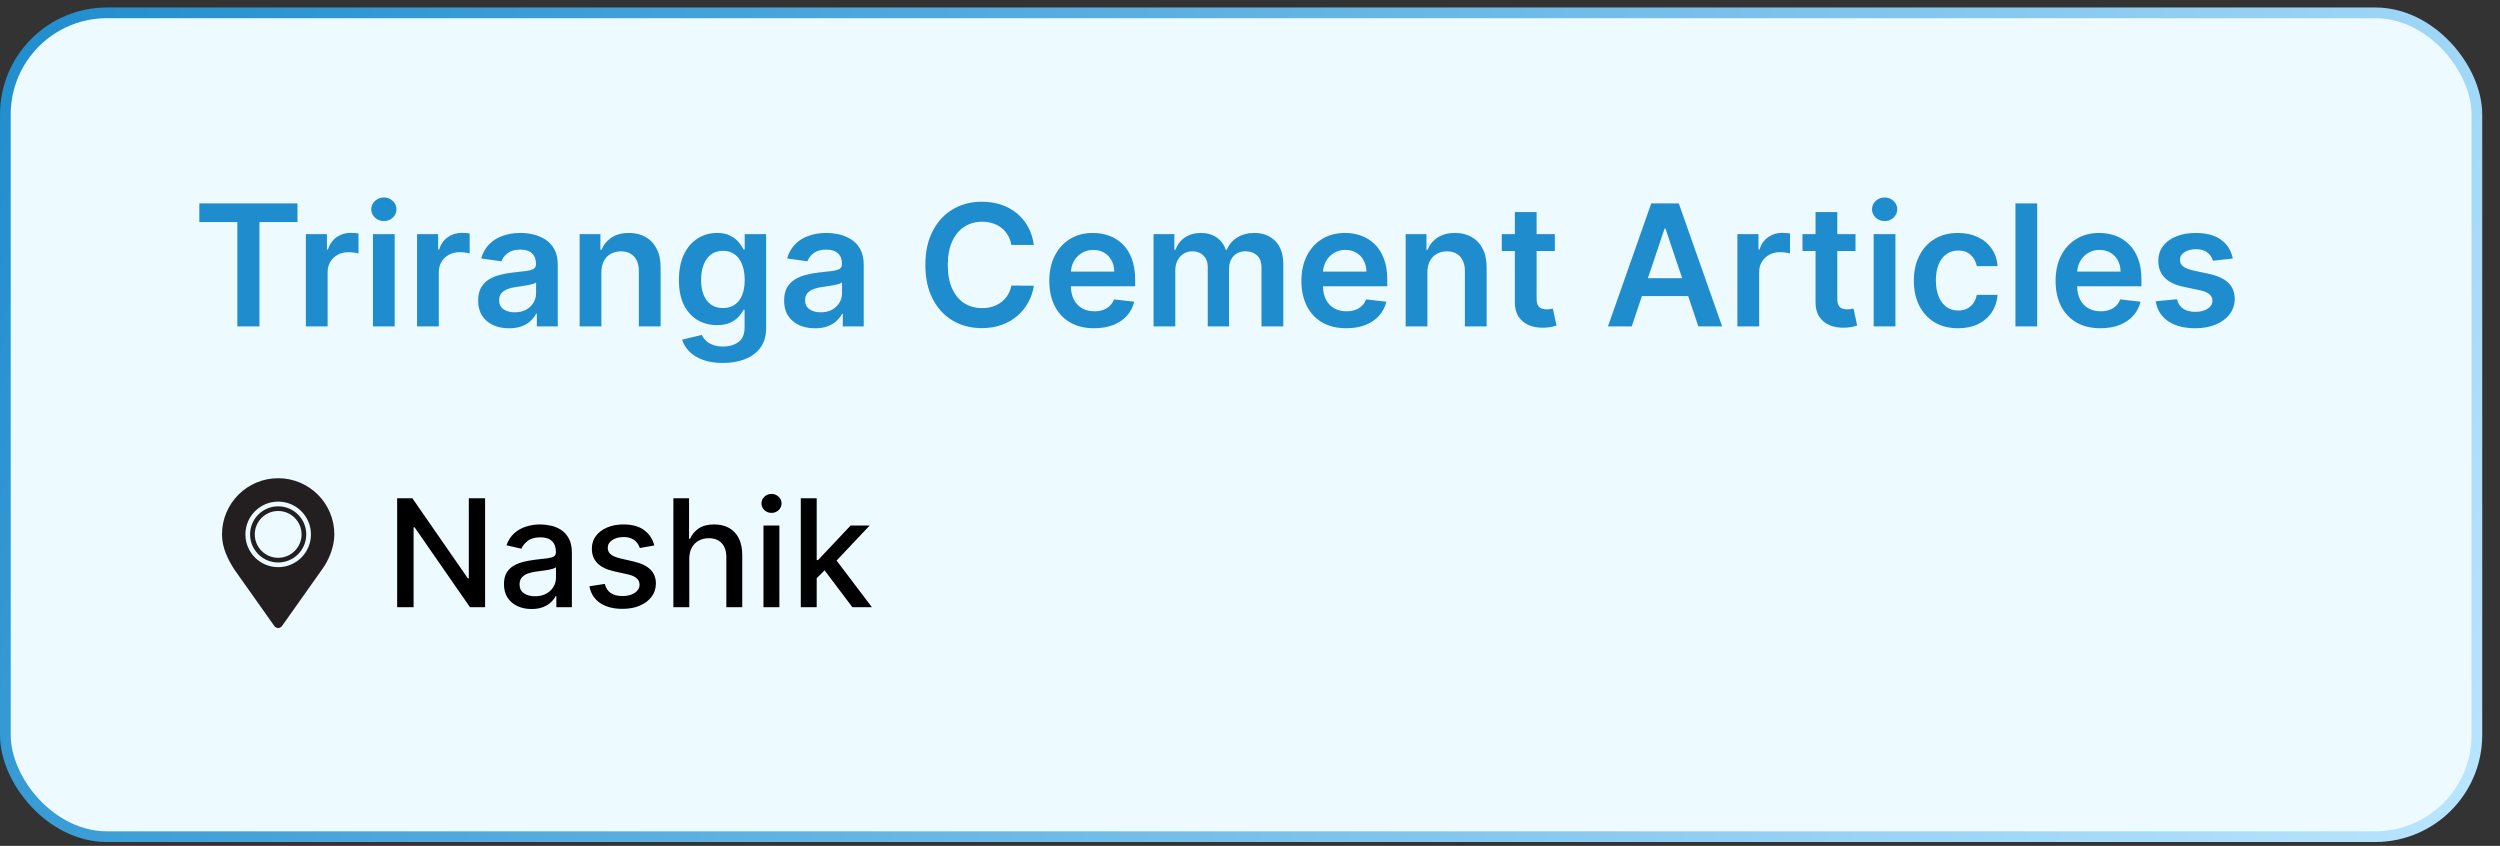
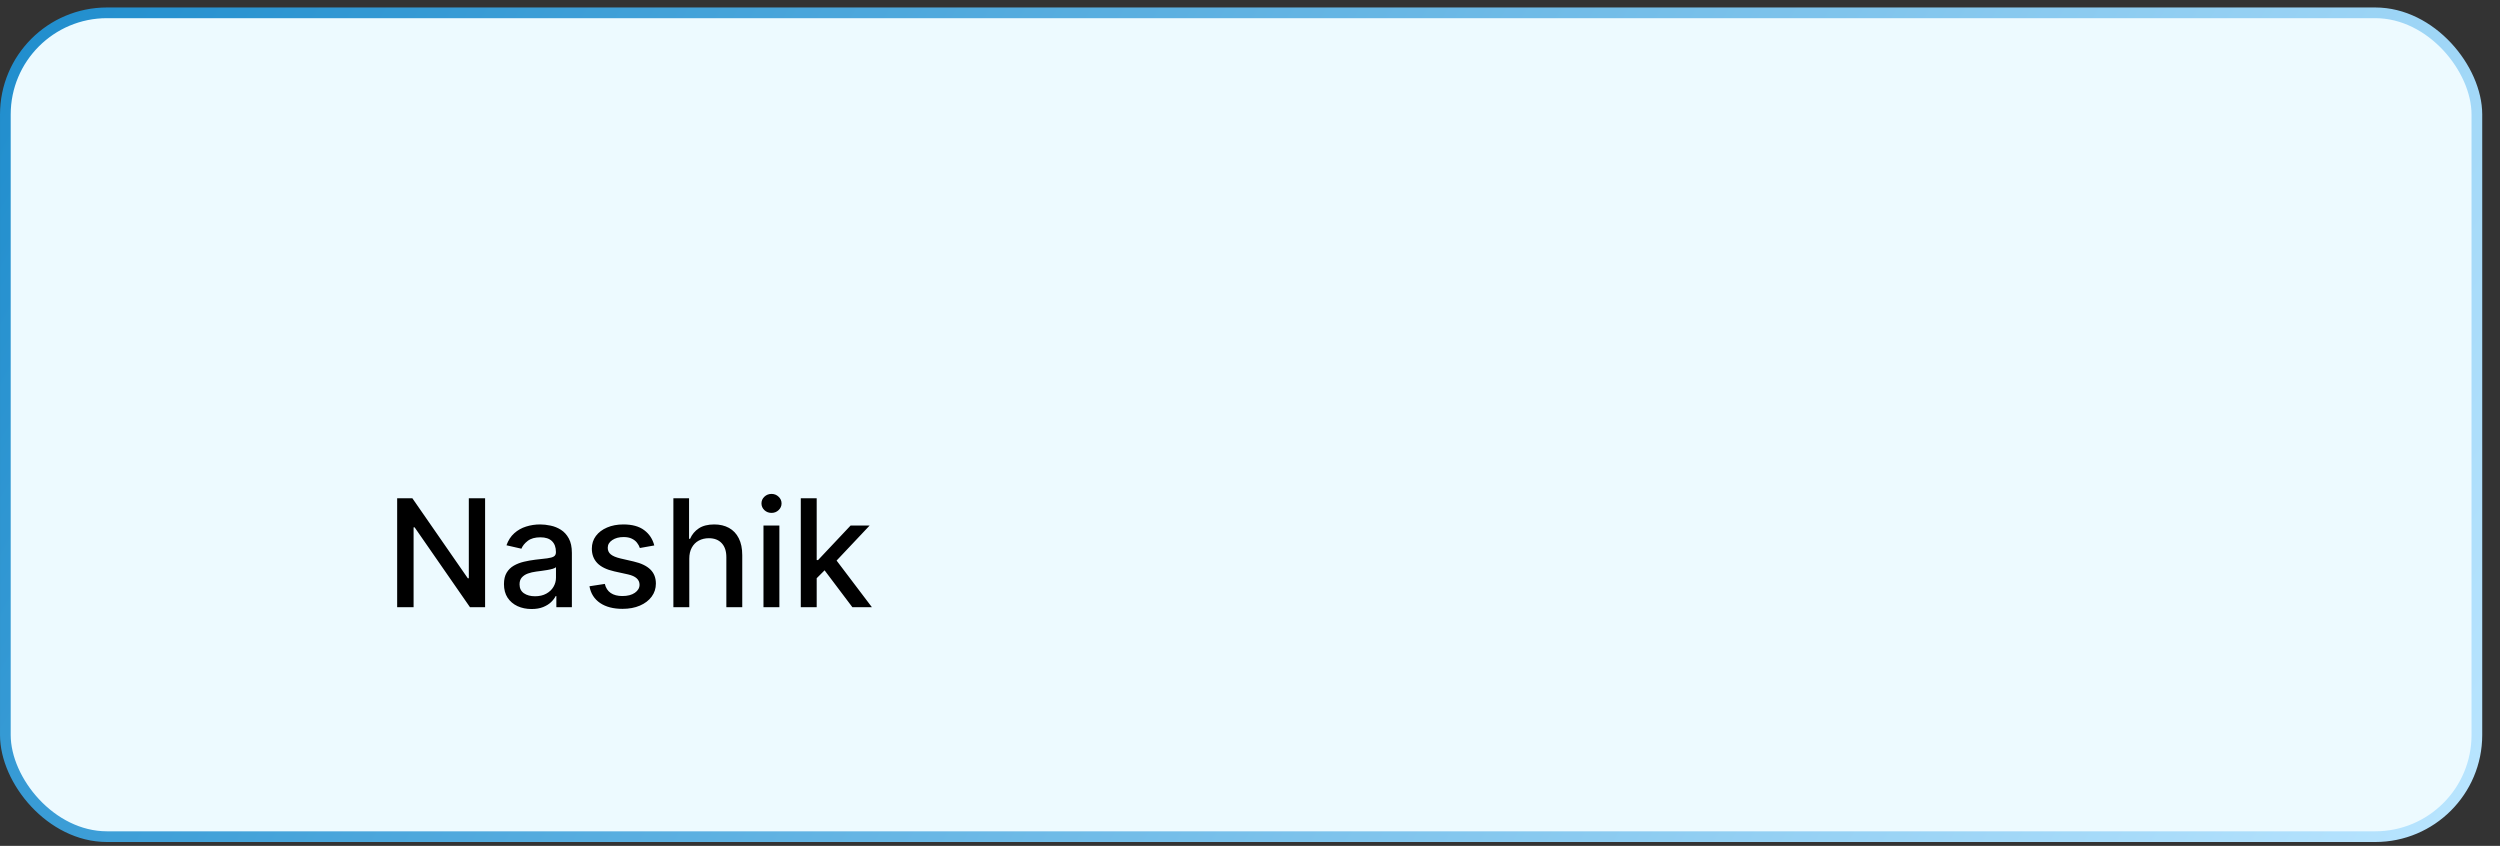
<svg xmlns="http://www.w3.org/2000/svg" width="133" height="45" viewBox="0 0 133 45" fill="none">
  <rect x="0" y="0" width="133" height="45" fill="#333333" stroke="none" />
  <rect x="0.285" y="0.682" width="131.485" height="43.828" rx="5.407" fill="#EDFAFF" />
  <rect x="0.285" y="0.682" width="131.485" height="43.828" rx="5.407" stroke="url(#paint0_linear_530_56)" stroke-width="0.569" />
-   <path d="M10.604 11.815V10.821H15.826V11.815H13.803V17.366H12.627V11.815H10.604ZM16.272 17.366V12.457H17.394V13.275H17.445C17.535 12.992 17.688 12.774 17.905 12.62C18.125 12.465 18.375 12.387 18.656 12.387C18.72 12.387 18.792 12.39 18.871 12.397C18.951 12.401 19.019 12.408 19.072 12.419V13.483C19.023 13.466 18.945 13.451 18.839 13.438C18.734 13.424 18.633 13.416 18.535 13.416C18.324 13.416 18.134 13.462 17.966 13.554C17.8 13.643 17.669 13.768 17.573 13.928C17.477 14.087 17.429 14.272 17.429 14.48V17.366H16.272ZM19.841 17.366V12.457H20.997V17.366H19.841ZM20.422 11.761C20.239 11.761 20.081 11.7 19.949 11.579C19.817 11.455 19.751 11.307 19.751 11.134C19.751 10.96 19.817 10.811 19.949 10.69C20.081 10.566 20.239 10.505 20.422 10.505C20.608 10.505 20.765 10.566 20.895 10.69C21.027 10.811 21.093 10.96 21.093 11.134C21.093 11.307 21.027 11.455 20.895 11.579C20.765 11.7 20.608 11.761 20.422 11.761ZM22.187 17.366V12.457H23.309V13.275H23.36C23.45 12.992 23.603 12.774 23.82 12.62C24.04 12.465 24.29 12.387 24.572 12.387C24.635 12.387 24.707 12.39 24.786 12.397C24.867 12.401 24.934 12.408 24.987 12.419V13.483C24.938 13.466 24.86 13.451 24.754 13.438C24.649 13.424 24.548 13.416 24.45 13.416C24.239 13.416 24.049 13.462 23.881 13.554C23.715 13.643 23.584 13.768 23.488 13.928C23.392 14.087 23.344 14.272 23.344 14.48V17.366H22.187ZM27.08 17.465C26.769 17.465 26.489 17.41 26.24 17.299C25.993 17.186 25.797 17.02 25.652 16.801C25.509 16.581 25.438 16.311 25.438 15.989C25.438 15.712 25.489 15.483 25.591 15.302C25.693 15.121 25.833 14.976 26.01 14.867C26.186 14.758 26.386 14.677 26.607 14.621C26.831 14.563 27.062 14.522 27.301 14.496C27.588 14.467 27.822 14.44 28.001 14.416C28.18 14.391 28.31 14.353 28.391 14.302C28.474 14.248 28.515 14.166 28.515 14.055V14.036C28.515 13.795 28.444 13.609 28.301 13.477C28.159 13.345 27.953 13.279 27.684 13.279C27.401 13.279 27.176 13.341 27.01 13.464C26.846 13.588 26.735 13.734 26.678 13.902L25.597 13.749C25.683 13.45 25.823 13.201 26.019 13.001C26.215 12.798 26.455 12.647 26.738 12.547C27.022 12.445 27.335 12.393 27.678 12.393C27.915 12.393 28.15 12.421 28.384 12.476C28.619 12.532 28.833 12.624 29.027 12.751C29.221 12.877 29.376 13.049 29.493 13.266C29.613 13.483 29.672 13.755 29.672 14.081V17.366H28.56V16.692H28.522C28.451 16.828 28.352 16.956 28.224 17.076C28.099 17.193 27.94 17.288 27.748 17.36C27.559 17.43 27.336 17.465 27.08 17.465ZM27.381 16.615C27.613 16.615 27.814 16.57 27.985 16.478C28.155 16.384 28.286 16.261 28.378 16.107C28.472 15.954 28.519 15.787 28.519 15.605V15.027C28.482 15.057 28.421 15.085 28.333 15.11C28.248 15.136 28.152 15.158 28.046 15.177C27.939 15.196 27.834 15.213 27.729 15.228C27.625 15.243 27.534 15.256 27.457 15.267C27.285 15.29 27.13 15.329 26.994 15.382C26.858 15.435 26.75 15.51 26.671 15.605C26.592 15.699 26.553 15.821 26.553 15.97C26.553 16.183 26.631 16.344 26.786 16.452C26.942 16.561 27.14 16.615 27.381 16.615ZM31.993 14.49V17.366H30.836V12.457H31.942V13.291H31.999C32.112 13.017 32.292 12.798 32.539 12.636C32.788 12.474 33.096 12.393 33.463 12.393C33.802 12.393 34.097 12.466 34.348 12.611C34.602 12.756 34.798 12.966 34.936 13.24C35.077 13.515 35.146 13.849 35.144 14.241V17.366H33.987V14.42C33.987 14.092 33.902 13.835 33.731 13.649C33.563 13.464 33.33 13.371 33.031 13.371C32.829 13.371 32.649 13.416 32.491 13.506C32.336 13.593 32.213 13.72 32.124 13.886C32.036 14.052 31.993 14.254 31.993 14.49ZM38.455 19.31C38.039 19.31 37.683 19.253 37.384 19.14C37.086 19.029 36.846 18.88 36.665 18.693C36.484 18.505 36.358 18.298 36.288 18.07L37.33 17.817C37.377 17.913 37.445 18.008 37.535 18.102C37.624 18.197 37.744 18.276 37.896 18.338C38.049 18.402 38.242 18.434 38.474 18.434C38.802 18.434 39.074 18.354 39.289 18.194C39.504 18.037 39.612 17.777 39.612 17.414V16.484H39.554C39.495 16.604 39.407 16.726 39.292 16.852C39.179 16.978 39.029 17.083 38.842 17.168C38.656 17.253 38.423 17.296 38.142 17.296C37.765 17.296 37.423 17.208 37.116 17.031C36.811 16.852 36.568 16.586 36.387 16.232C36.208 15.876 36.119 15.431 36.119 14.896C36.119 14.357 36.208 13.902 36.387 13.531C36.568 13.158 36.812 12.876 37.119 12.684C37.426 12.49 37.768 12.393 38.145 12.393C38.433 12.393 38.669 12.442 38.855 12.54C39.042 12.636 39.191 12.752 39.302 12.889C39.413 13.023 39.497 13.15 39.554 13.269H39.618V12.457H40.759V17.446C40.759 17.866 40.659 18.213 40.459 18.488C40.259 18.763 39.985 18.969 39.638 19.105C39.29 19.241 38.896 19.31 38.455 19.31ZM38.465 16.389C38.71 16.389 38.918 16.329 39.091 16.209C39.264 16.09 39.395 15.919 39.484 15.695C39.574 15.471 39.618 15.203 39.618 14.889C39.618 14.581 39.574 14.31 39.484 14.078C39.397 13.845 39.267 13.665 39.094 13.538C38.924 13.408 38.714 13.343 38.465 13.343C38.207 13.343 37.992 13.41 37.819 13.544C37.646 13.678 37.516 13.863 37.429 14.097C37.342 14.329 37.298 14.593 37.298 14.889C37.298 15.19 37.342 15.453 37.429 15.679C37.519 15.903 37.65 16.077 37.822 16.203C37.997 16.327 38.211 16.389 38.465 16.389ZM43.358 17.465C43.047 17.465 42.766 17.41 42.517 17.299C42.27 17.186 42.074 17.02 41.929 16.801C41.786 16.581 41.715 16.311 41.715 15.989C41.715 15.712 41.766 15.483 41.868 15.302C41.971 15.121 42.11 14.976 42.287 14.867C42.464 14.758 42.663 14.677 42.885 14.621C43.108 14.563 43.34 14.522 43.578 14.496C43.866 14.467 44.099 14.44 44.278 14.416C44.457 14.391 44.587 14.353 44.668 14.302C44.751 14.248 44.793 14.166 44.793 14.055V14.036C44.793 13.795 44.721 13.609 44.579 13.477C44.436 13.345 44.23 13.279 43.962 13.279C43.678 13.279 43.454 13.341 43.287 13.464C43.123 13.588 43.013 13.734 42.955 13.902L41.875 13.749C41.96 13.45 42.101 13.201 42.297 13.001C42.493 12.798 42.732 12.647 43.016 12.547C43.299 12.445 43.612 12.393 43.955 12.393C44.192 12.393 44.427 12.421 44.662 12.476C44.896 12.532 45.11 12.624 45.304 12.751C45.498 12.877 45.654 13.049 45.771 13.266C45.89 13.483 45.95 13.755 45.95 14.081V17.366H44.837V16.692H44.799C44.729 16.828 44.63 16.956 44.502 17.076C44.376 17.193 44.217 17.288 44.026 17.36C43.836 17.43 43.613 17.465 43.358 17.465ZM43.658 16.615C43.89 16.615 44.092 16.57 44.262 16.478C44.433 16.384 44.564 16.261 44.655 16.107C44.749 15.954 44.796 15.787 44.796 15.605V15.027C44.76 15.057 44.698 15.085 44.611 15.11C44.525 15.136 44.429 15.158 44.323 15.177C44.216 15.196 44.111 15.213 44.007 15.228C43.902 15.243 43.812 15.256 43.735 15.267C43.562 15.29 43.408 15.329 43.271 15.382C43.135 15.435 43.027 15.51 42.949 15.605C42.87 15.699 42.83 15.821 42.83 15.97C42.83 16.183 42.908 16.344 43.064 16.452C43.219 16.561 43.417 16.615 43.658 16.615ZM54.999 13.03H53.804C53.77 12.833 53.707 12.66 53.615 12.508C53.524 12.355 53.41 12.225 53.273 12.119C53.137 12.012 52.981 11.932 52.807 11.879C52.634 11.823 52.448 11.796 52.247 11.796C51.892 11.796 51.576 11.885 51.301 12.064C51.026 12.241 50.811 12.501 50.656 12.844C50.5 13.185 50.422 13.601 50.422 14.094C50.422 14.594 50.5 15.016 50.656 15.359C50.813 15.7 51.029 15.958 51.301 16.133C51.576 16.305 51.891 16.392 52.244 16.392C52.44 16.392 52.623 16.366 52.794 16.315C52.967 16.262 53.121 16.184 53.257 16.082C53.396 15.979 53.512 15.854 53.606 15.704C53.702 15.555 53.768 15.385 53.804 15.193L54.999 15.2C54.955 15.511 54.858 15.803 54.708 16.075C54.561 16.348 54.368 16.589 54.13 16.798C53.891 17.004 53.612 17.166 53.292 17.283C52.973 17.398 52.618 17.456 52.228 17.456C51.653 17.456 51.139 17.323 50.688 17.056C50.236 16.79 49.88 16.405 49.62 15.903C49.36 15.4 49.23 14.797 49.23 14.094C49.23 13.389 49.361 12.786 49.623 12.285C49.886 11.782 50.242 11.397 50.694 11.131C51.146 10.865 51.657 10.732 52.228 10.732C52.593 10.732 52.931 10.783 53.245 10.885C53.558 10.987 53.837 11.137 54.082 11.336C54.327 11.532 54.528 11.772 54.686 12.058C54.846 12.341 54.95 12.665 54.999 13.03ZM58.207 17.462C57.715 17.462 57.29 17.36 56.932 17.155C56.576 16.949 56.302 16.657 56.111 16.28C55.919 15.9 55.823 15.454 55.823 14.941C55.823 14.436 55.919 13.992 56.111 13.611C56.304 13.228 56.575 12.929 56.922 12.716C57.27 12.501 57.678 12.393 58.147 12.393C58.449 12.393 58.735 12.442 59.003 12.54C59.274 12.636 59.512 12.786 59.719 12.988C59.928 13.19 60.092 13.448 60.211 13.761C60.33 14.072 60.39 14.443 60.39 14.874V15.228H56.366V14.448H59.281C59.279 14.227 59.231 14.03 59.137 13.857C59.044 13.682 58.913 13.545 58.744 13.445C58.578 13.345 58.384 13.295 58.163 13.295C57.926 13.295 57.718 13.352 57.539 13.467C57.36 13.58 57.221 13.729 57.121 13.915C57.023 14.098 56.972 14.299 56.97 14.519V15.2C56.97 15.485 57.023 15.73 57.127 15.935C57.231 16.137 57.377 16.293 57.565 16.401C57.752 16.508 57.972 16.561 58.223 16.561C58.392 16.561 58.544 16.538 58.68 16.491C58.817 16.442 58.935 16.37 59.035 16.277C59.135 16.183 59.211 16.067 59.262 15.928L60.342 16.05C60.274 16.335 60.144 16.584 59.952 16.798C59.763 17.009 59.52 17.173 59.224 17.29C58.927 17.405 58.589 17.462 58.207 17.462ZM61.369 17.366V12.457H62.475V13.291H62.532C62.635 13.01 62.804 12.791 63.04 12.633C63.277 12.473 63.559 12.393 63.887 12.393C64.22 12.393 64.5 12.474 64.728 12.636C64.958 12.796 65.12 13.014 65.214 13.291H65.265C65.374 13.019 65.557 12.802 65.814 12.639C66.075 12.476 66.382 12.393 66.738 12.393C67.19 12.393 67.558 12.536 67.844 12.822C68.129 13.107 68.272 13.524 68.272 14.071V17.366H67.112V14.25C67.112 13.946 67.031 13.723 66.869 13.582C66.707 13.44 66.509 13.368 66.275 13.368C65.996 13.368 65.777 13.456 65.62 13.63C65.464 13.803 65.386 14.028 65.386 14.305V17.366H64.252V14.202C64.252 13.949 64.175 13.746 64.022 13.595C63.87 13.444 63.672 13.368 63.427 13.368C63.261 13.368 63.11 13.411 62.973 13.496C62.837 13.579 62.728 13.697 62.647 13.851C62.566 14.002 62.526 14.179 62.526 14.381V17.366H61.369ZM71.619 17.462C71.127 17.462 70.702 17.36 70.344 17.155C69.988 16.949 69.715 16.657 69.523 16.28C69.331 15.9 69.235 15.454 69.235 14.941C69.235 14.436 69.331 13.992 69.523 13.611C69.717 13.228 69.987 12.929 70.335 12.716C70.682 12.501 71.09 12.393 71.559 12.393C71.861 12.393 72.147 12.442 72.415 12.54C72.686 12.636 72.924 12.786 73.131 12.988C73.34 13.19 73.504 13.448 73.623 13.761C73.743 14.072 73.802 14.443 73.802 14.874V15.228H69.778V14.448H72.693C72.691 14.227 72.643 14.03 72.549 13.857C72.456 13.682 72.325 13.545 72.156 13.445C71.99 13.345 71.796 13.295 71.575 13.295C71.338 13.295 71.13 13.352 70.951 13.467C70.772 13.58 70.633 13.729 70.533 13.915C70.435 14.098 70.385 14.299 70.382 14.519V15.2C70.382 15.485 70.435 15.73 70.539 15.935C70.644 16.137 70.789 16.293 70.977 16.401C71.164 16.508 71.384 16.561 71.635 16.561C71.804 16.561 71.956 16.538 72.092 16.491C72.229 16.442 72.347 16.37 72.447 16.277C72.547 16.183 72.623 16.067 72.674 15.928L73.754 16.05C73.686 16.335 73.556 16.584 73.364 16.798C73.175 17.009 72.932 17.173 72.636 17.29C72.34 17.405 72.001 17.462 71.619 17.462ZM75.938 14.49V17.366H74.781V12.457H75.887V13.291H75.944C76.057 13.017 76.237 12.798 76.484 12.636C76.734 12.474 77.042 12.393 77.408 12.393C77.747 12.393 78.042 12.466 78.293 12.611C78.547 12.756 78.743 12.966 78.882 13.24C79.022 13.515 79.091 13.849 79.089 14.241V17.366H77.932V14.42C77.932 14.092 77.847 13.835 77.677 13.649C77.508 13.464 77.275 13.371 76.977 13.371C76.774 13.371 76.594 13.416 76.436 13.506C76.281 13.593 76.159 13.72 76.069 13.886C75.982 14.052 75.938 14.254 75.938 14.49ZM82.717 12.457V13.352H79.895V12.457H82.717ZM80.591 11.281H81.748V15.89C81.748 16.045 81.772 16.165 81.819 16.248C81.868 16.329 81.932 16.384 82.01 16.414C82.089 16.444 82.177 16.459 82.272 16.459C82.345 16.459 82.411 16.453 82.471 16.443C82.532 16.432 82.579 16.423 82.611 16.414L82.806 17.319C82.744 17.34 82.656 17.363 82.541 17.389C82.428 17.414 82.29 17.429 82.125 17.434C81.836 17.442 81.575 17.398 81.342 17.302C81.11 17.204 80.926 17.053 80.79 16.849C80.655 16.644 80.589 16.389 80.591 16.082V11.281ZM86.808 17.366H85.543L87.847 10.821H89.311L91.618 17.366H90.353L88.605 12.163H88.553L86.808 17.366ZM86.85 14.8H90.302V15.752H86.85V14.8ZM92.429 17.366V12.457H93.551V13.275H93.602C93.692 12.992 93.845 12.774 94.063 12.62C94.282 12.465 94.532 12.387 94.814 12.387C94.878 12.387 94.949 12.39 95.028 12.397C95.109 12.401 95.176 12.408 95.229 12.419V13.483C95.18 13.466 95.102 13.451 94.996 13.438C94.891 13.424 94.79 13.416 94.692 13.416C94.481 13.416 94.292 13.462 94.123 13.554C93.957 13.643 93.826 13.768 93.73 13.928C93.634 14.087 93.586 14.272 93.586 14.48V17.366H92.429ZM98.713 12.457V13.352H95.891V12.457H98.713ZM96.587 11.281H97.744V15.89C97.744 16.045 97.768 16.165 97.815 16.248C97.864 16.329 97.928 16.384 98.007 16.414C98.085 16.444 98.173 16.459 98.269 16.459C98.341 16.459 98.407 16.453 98.467 16.443C98.528 16.432 98.575 16.423 98.607 16.414L98.802 17.319C98.74 17.34 98.652 17.363 98.537 17.389C98.424 17.414 98.286 17.429 98.121 17.434C97.832 17.442 97.571 17.398 97.338 17.302C97.106 17.204 96.922 17.053 96.786 16.849C96.651 16.644 96.585 16.389 96.587 16.082V11.281ZM99.68 17.366V12.457H100.837V17.366H99.68ZM100.262 11.761C100.079 11.761 99.921 11.7 99.789 11.579C99.657 11.455 99.591 11.307 99.591 11.134C99.591 10.96 99.657 10.811 99.789 10.69C99.921 10.566 100.079 10.505 100.262 10.505C100.447 10.505 100.605 10.566 100.735 10.69C100.867 10.811 100.933 10.96 100.933 11.134C100.933 11.307 100.867 11.455 100.735 11.579C100.605 11.7 100.447 11.761 100.262 11.761ZM104.168 17.462C103.678 17.462 103.258 17.355 102.906 17.14C102.557 16.924 102.287 16.627 102.097 16.248C101.91 15.867 101.816 15.428 101.816 14.931C101.816 14.432 101.912 13.992 102.104 13.611C102.296 13.228 102.566 12.929 102.916 12.716C103.267 12.501 103.683 12.393 104.162 12.393C104.56 12.393 104.913 12.467 105.22 12.614C105.529 12.759 105.775 12.964 105.958 13.231C106.141 13.495 106.246 13.804 106.271 14.158H105.166C105.121 13.921 105.014 13.724 104.846 13.566C104.68 13.407 104.457 13.327 104.178 13.327C103.941 13.327 103.734 13.391 103.555 13.518C103.376 13.644 103.236 13.825 103.136 14.062C103.038 14.298 102.989 14.582 102.989 14.912C102.989 15.246 103.038 15.534 103.136 15.775C103.234 16.014 103.372 16.198 103.548 16.328C103.727 16.456 103.937 16.52 104.178 16.52C104.348 16.52 104.501 16.488 104.635 16.424C104.771 16.358 104.885 16.263 104.977 16.139C105.069 16.016 105.131 15.865 105.166 15.688H106.271C106.244 16.036 106.141 16.344 105.965 16.612C105.788 16.878 105.547 17.087 105.242 17.239C104.938 17.388 104.58 17.462 104.168 17.462ZM108.378 10.821V17.366H107.221V10.821H108.378ZM111.741 17.462C111.249 17.462 110.824 17.36 110.466 17.155C110.11 16.949 109.837 16.657 109.645 16.28C109.453 15.9 109.357 15.454 109.357 14.941C109.357 14.436 109.453 13.992 109.645 13.611C109.839 13.228 110.109 12.929 110.457 12.716C110.804 12.501 111.212 12.393 111.681 12.393C111.983 12.393 112.269 12.442 112.537 12.54C112.808 12.636 113.046 12.786 113.253 12.988C113.462 13.19 113.626 13.448 113.745 13.761C113.865 14.072 113.924 14.443 113.924 14.874V15.228H109.9V14.448H112.815C112.813 14.227 112.765 14.03 112.671 13.857C112.578 13.682 112.447 13.545 112.278 13.445C112.112 13.345 111.918 13.295 111.697 13.295C111.46 13.295 111.252 13.352 111.073 13.467C110.894 13.58 110.755 13.729 110.655 13.915C110.557 14.098 110.507 14.299 110.505 14.519V15.2C110.505 15.485 110.557 15.73 110.661 15.935C110.766 16.137 110.911 16.293 111.099 16.401C111.286 16.508 111.506 16.561 111.757 16.561C111.926 16.561 112.078 16.538 112.214 16.491C112.351 16.442 112.469 16.37 112.569 16.277C112.669 16.183 112.745 16.067 112.796 15.928L113.876 16.05C113.808 16.335 113.678 16.584 113.486 16.798C113.297 17.009 113.054 17.173 112.758 17.29C112.462 17.405 112.123 17.462 111.741 17.462ZM118.783 13.755L117.728 13.87C117.699 13.764 117.646 13.663 117.572 13.57C117.499 13.476 117.401 13.4 117.278 13.343C117.154 13.285 117.003 13.256 116.824 13.256C116.583 13.256 116.381 13.309 116.217 13.413C116.055 13.517 115.975 13.653 115.977 13.819C115.975 13.962 116.027 14.078 116.134 14.167C116.242 14.257 116.421 14.33 116.67 14.388L117.508 14.567C117.972 14.667 118.317 14.826 118.543 15.043C118.771 15.26 118.886 15.545 118.888 15.896C118.886 16.205 118.796 16.478 118.617 16.715C118.44 16.949 118.194 17.132 117.879 17.264C117.563 17.396 117.201 17.462 116.792 17.462C116.191 17.462 115.707 17.337 115.341 17.085C114.974 16.832 114.756 16.479 114.686 16.027L115.814 15.919C115.865 16.14 115.974 16.308 116.14 16.42C116.306 16.533 116.522 16.59 116.789 16.59C117.064 16.59 117.284 16.533 117.45 16.42C117.619 16.308 117.703 16.168 117.703 16.002C117.703 15.861 117.648 15.745 117.54 15.653C117.433 15.562 117.267 15.492 117.041 15.442L116.204 15.267C115.733 15.169 115.385 15.004 115.159 14.771C114.933 14.537 114.821 14.241 114.823 13.883C114.821 13.58 114.903 13.318 115.069 13.097C115.238 12.873 115.471 12.7 115.769 12.579C116.07 12.455 116.416 12.393 116.808 12.393C117.383 12.393 117.836 12.516 118.166 12.761C118.499 13.006 118.704 13.337 118.783 13.755Z" fill="#1F8DCD" />
  <path d="M25.807 26.508V32.303H25.003L22.057 28.053H22.003V32.303H21.129V26.508H21.938L24.887 30.764H24.941V26.508H25.807ZM28.279 32.4C28.004 32.4 27.755 32.349 27.532 32.247C27.309 32.143 27.133 31.993 27.003 31.797C26.875 31.601 26.811 31.36 26.811 31.075C26.811 30.83 26.858 30.628 26.952 30.47C27.046 30.311 27.174 30.186 27.334 30.093C27.494 30.001 27.674 29.931 27.872 29.884C28.07 29.837 28.272 29.801 28.477 29.776C28.738 29.746 28.949 29.722 29.111 29.703C29.273 29.682 29.391 29.649 29.465 29.604C29.538 29.558 29.575 29.485 29.575 29.383V29.363C29.575 29.116 29.505 28.925 29.366 28.789C29.228 28.653 29.023 28.585 28.749 28.585C28.464 28.585 28.239 28.648 28.075 28.775C27.913 28.899 27.801 29.038 27.739 29.191L26.944 29.009C27.038 28.745 27.175 28.532 27.357 28.37C27.54 28.206 27.75 28.087 27.988 28.013C28.225 27.938 28.475 27.9 28.738 27.9C28.911 27.9 29.095 27.921 29.289 27.962C29.486 28.002 29.669 28.076 29.838 28.183C30.01 28.291 30.151 28.445 30.26 28.645C30.369 28.843 30.424 29.1 30.424 29.417V32.303H29.598V31.709H29.564C29.509 31.819 29.427 31.926 29.318 32.032C29.208 32.138 29.068 32.225 28.896 32.295C28.724 32.365 28.519 32.4 28.279 32.4ZM28.463 31.721C28.697 31.721 28.897 31.674 29.063 31.582C29.231 31.489 29.358 31.369 29.445 31.22C29.534 31.069 29.578 30.907 29.578 30.736V30.175C29.548 30.206 29.489 30.234 29.403 30.26C29.318 30.285 29.221 30.307 29.111 30.325C29.002 30.342 28.895 30.358 28.791 30.373C28.688 30.387 28.601 30.398 28.531 30.407C28.367 30.428 28.217 30.463 28.081 30.512C27.947 30.561 27.84 30.632 27.759 30.724C27.679 30.815 27.64 30.936 27.64 31.087C27.64 31.296 27.717 31.454 27.872 31.562C28.026 31.668 28.224 31.721 28.463 31.721ZM34.808 29.018L34.041 29.154C34.009 29.056 33.958 28.962 33.889 28.874C33.821 28.785 33.728 28.712 33.611 28.656C33.494 28.599 33.348 28.571 33.173 28.571C32.933 28.571 32.733 28.625 32.573 28.732C32.412 28.838 32.332 28.975 32.332 29.142C32.332 29.288 32.386 29.405 32.493 29.493C32.601 29.582 32.775 29.655 33.014 29.711L33.705 29.87C34.105 29.962 34.403 30.105 34.599 30.297C34.795 30.489 34.893 30.739 34.893 31.047C34.893 31.307 34.818 31.539 34.667 31.743C34.518 31.945 34.309 32.103 34.041 32.219C33.775 32.334 33.467 32.391 33.116 32.391C32.629 32.391 32.232 32.287 31.925 32.08C31.617 31.87 31.428 31.573 31.359 31.189L32.176 31.064C32.227 31.277 32.332 31.439 32.491 31.548C32.649 31.655 32.856 31.709 33.11 31.709C33.388 31.709 33.609 31.652 33.775 31.537C33.941 31.42 34.024 31.277 34.024 31.109C34.024 30.973 33.974 30.859 33.872 30.767C33.772 30.674 33.618 30.605 33.41 30.558L32.675 30.396C32.269 30.304 31.969 30.157 31.775 29.955C31.582 29.753 31.486 29.497 31.486 29.188C31.486 28.931 31.558 28.707 31.701 28.514C31.845 28.322 32.043 28.172 32.295 28.064C32.548 27.955 32.838 27.9 33.164 27.9C33.634 27.9 34.004 28.002 34.273 28.206C34.543 28.408 34.721 28.678 34.808 29.018ZM36.67 29.723V32.303H35.824V26.508H36.658V28.664H36.712C36.814 28.43 36.97 28.245 37.179 28.107C37.388 27.969 37.662 27.9 38 27.9C38.298 27.9 38.558 27.962 38.781 28.084C39.005 28.207 39.179 28.39 39.301 28.633C39.426 28.875 39.488 29.177 39.488 29.539V32.303H38.642V29.641C38.642 29.322 38.56 29.075 38.396 28.899C38.232 28.722 38.003 28.633 37.711 28.633C37.511 28.633 37.332 28.676 37.173 28.761C37.017 28.845 36.893 28.97 36.803 29.134C36.714 29.296 36.67 29.492 36.67 29.723ZM40.617 32.303V27.957H41.463V32.303H40.617ZM41.044 27.286C40.897 27.286 40.771 27.237 40.665 27.139C40.562 27.039 40.51 26.92 40.51 26.782C40.51 26.643 40.562 26.524 40.665 26.426C40.771 26.326 40.897 26.276 41.044 26.276C41.192 26.276 41.317 26.326 41.421 26.426C41.526 26.524 41.579 26.643 41.579 26.782C41.579 26.92 41.526 27.039 41.421 27.139C41.317 27.237 41.192 27.286 41.044 27.286ZM43.38 30.829L43.374 29.796H43.521L45.253 27.957H46.266L44.291 30.051H44.158L43.38 30.829ZM42.602 32.303V26.508H43.448V32.303H42.602ZM45.347 32.303L43.79 30.238L44.373 29.646L46.385 32.303H45.347Z" fill="black" />
  <g clip-path="url(#clip0_530_56)">
-     <path d="M14.799 25.441C13.148 25.441 11.81 26.779 11.81 28.43C11.81 29.137 12.122 29.758 12.467 30.297L14.596 33.305C14.642 33.371 14.718 33.41 14.799 33.41C14.88 33.41 14.955 33.371 15.002 33.305L17.131 30.297C17.46 29.854 17.787 29.137 17.787 28.43C17.787 26.779 16.449 25.441 14.799 25.441ZM14.799 30.173C13.836 30.173 13.056 29.392 13.056 28.43C13.056 27.467 13.836 26.686 14.799 26.686C15.762 26.686 16.542 27.467 16.542 28.43C16.542 29.392 15.762 30.173 14.799 30.173Z" fill="#231F20" />
-     <path d="M14.799 26.936C13.974 26.936 13.305 27.605 13.305 28.43C13.305 29.255 13.974 29.924 14.799 29.924C15.624 29.924 16.293 29.255 16.293 28.43C16.293 27.605 15.624 26.936 14.799 26.936ZM14.799 29.675C14.111 29.675 13.554 29.117 13.554 28.43C13.554 27.742 14.111 27.185 14.799 27.185C15.486 27.185 16.044 27.742 16.044 28.43C16.044 29.117 15.486 29.675 14.799 29.675Z" fill="#231F20" />
-   </g>
+     </g>
  <defs>
    <linearGradient id="paint0_linear_530_56" x1="0" y1="0.397" x2="117.424" y2="68.766" gradientUnits="userSpaceOnUse">
      <stop stop-color="#1F8DCD" />
      <stop offset="1" stop-color="#B9E5FF" />
    </linearGradient>
    <clipPath id="clip0_530_56">
      <rect width="7.969" height="7.969" fill="white" transform="translate(10.815 25.442)" />
    </clipPath>
  </defs>
</svg>